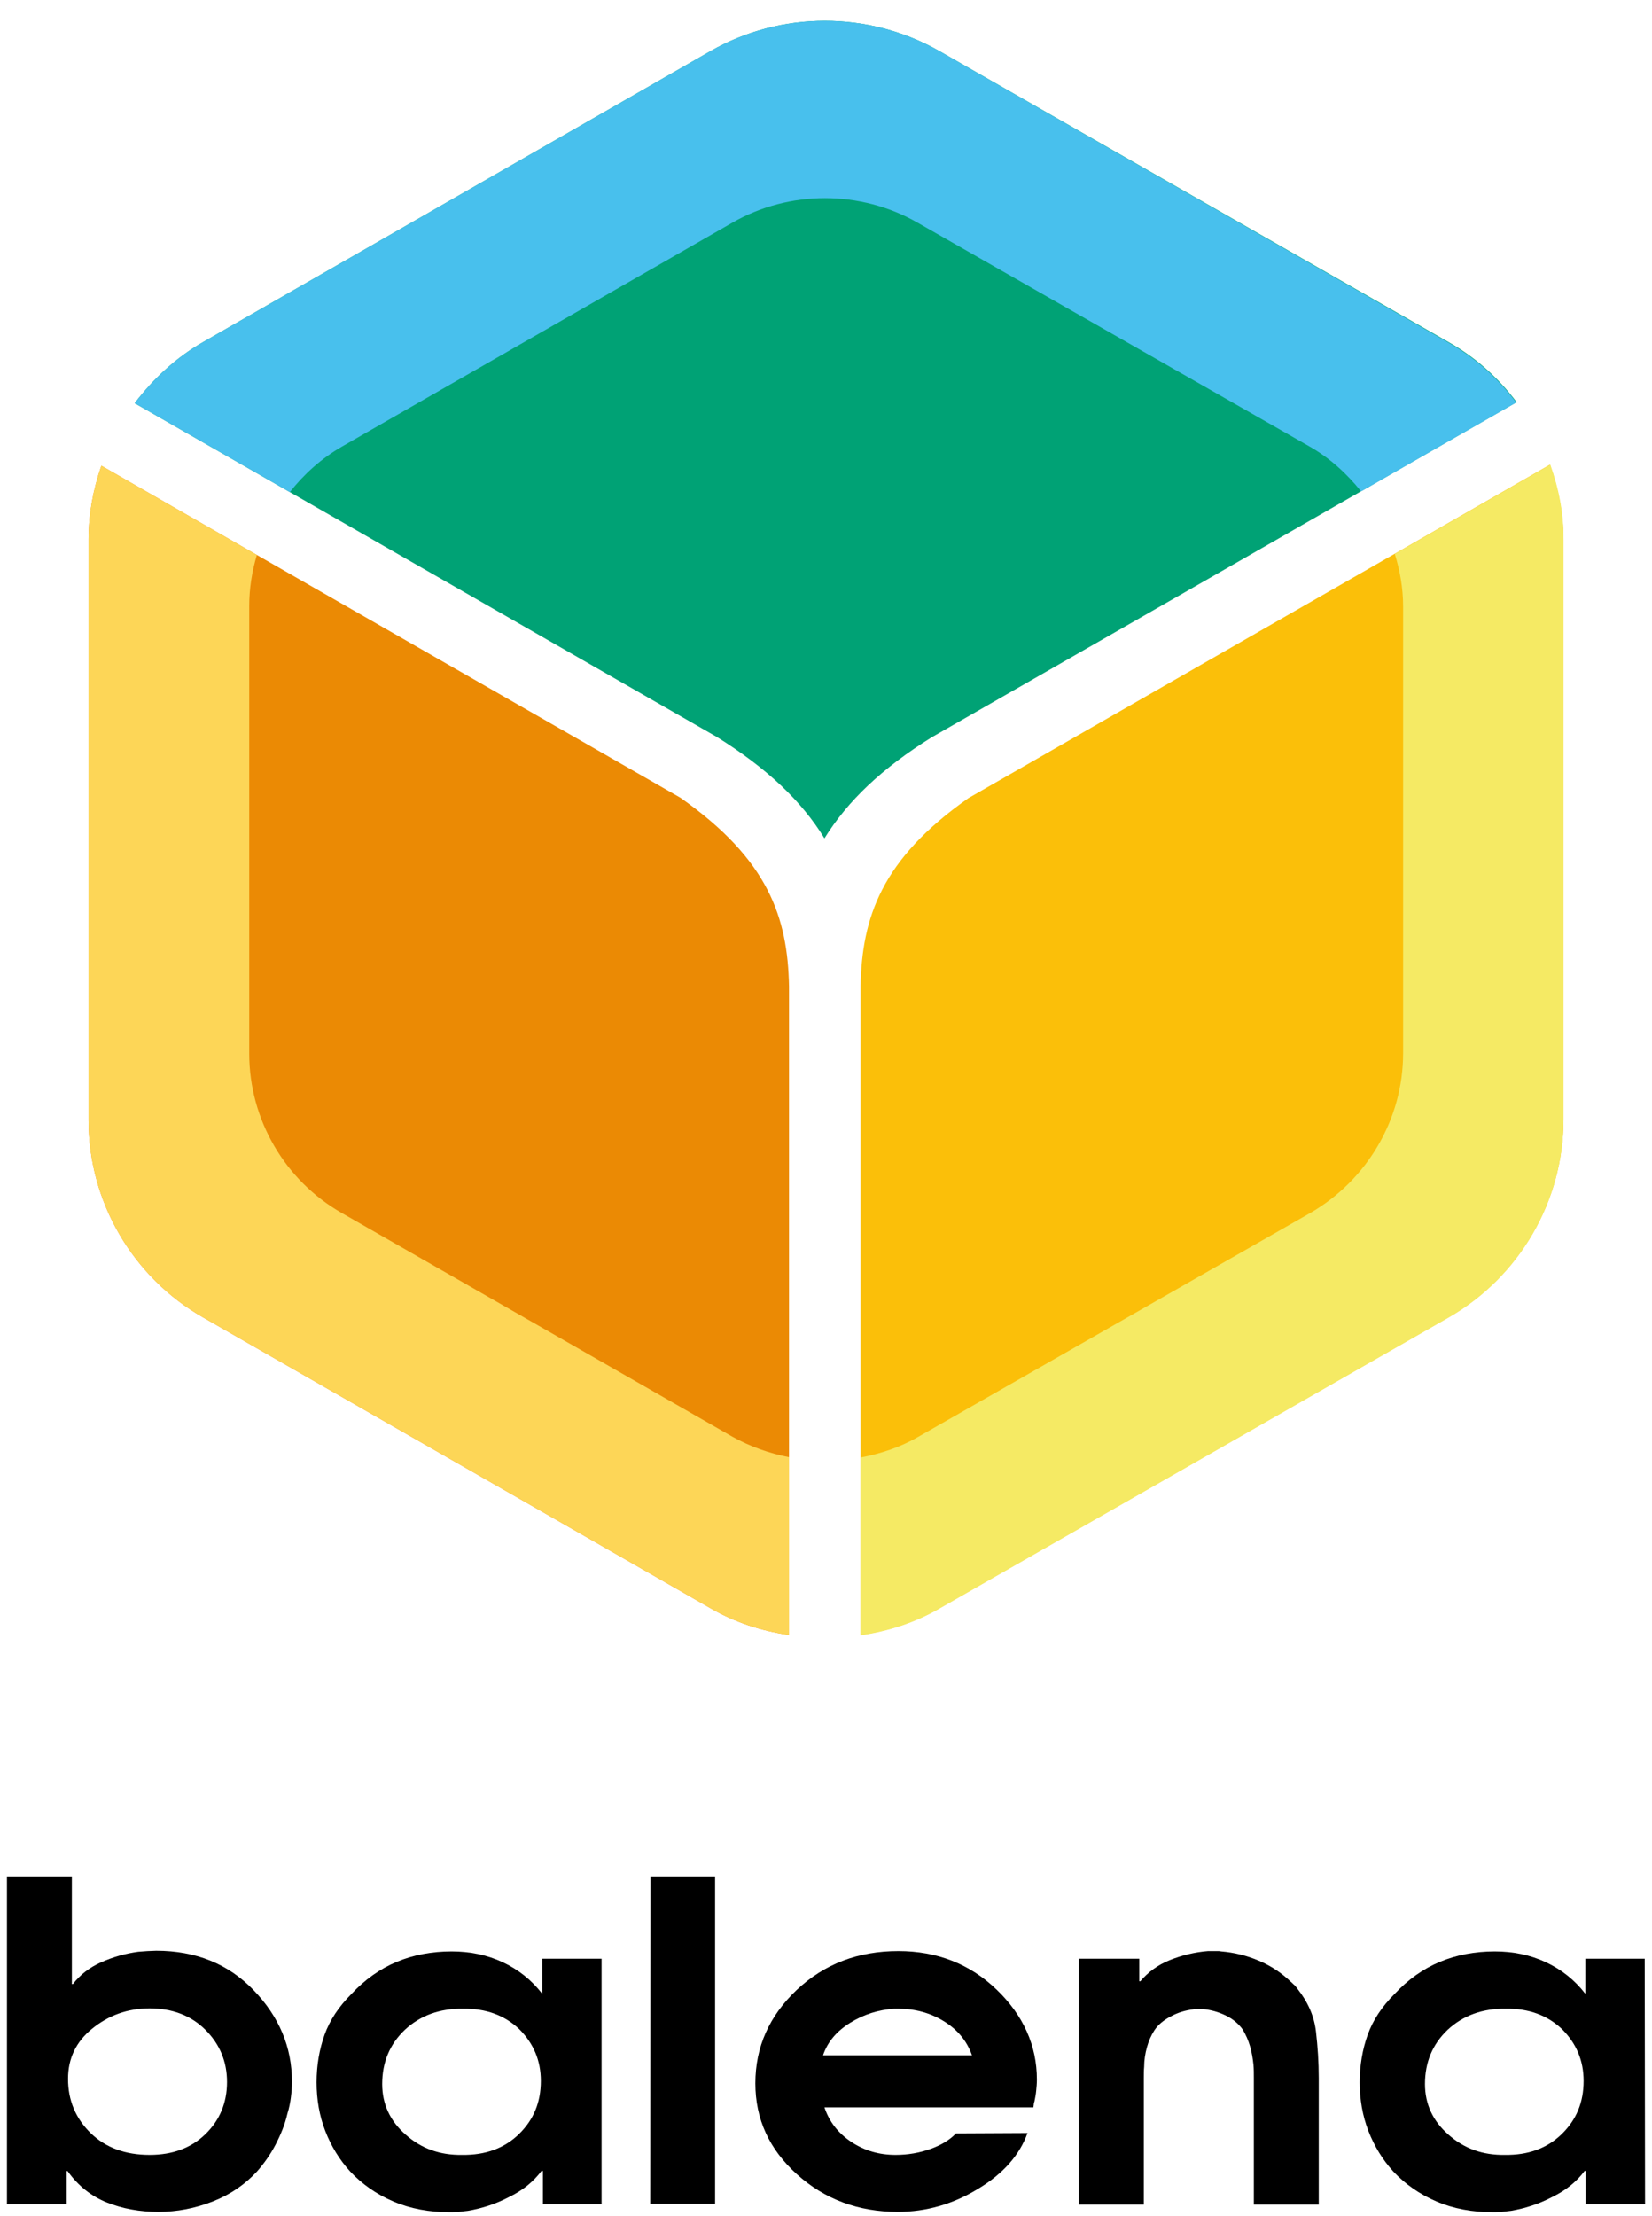
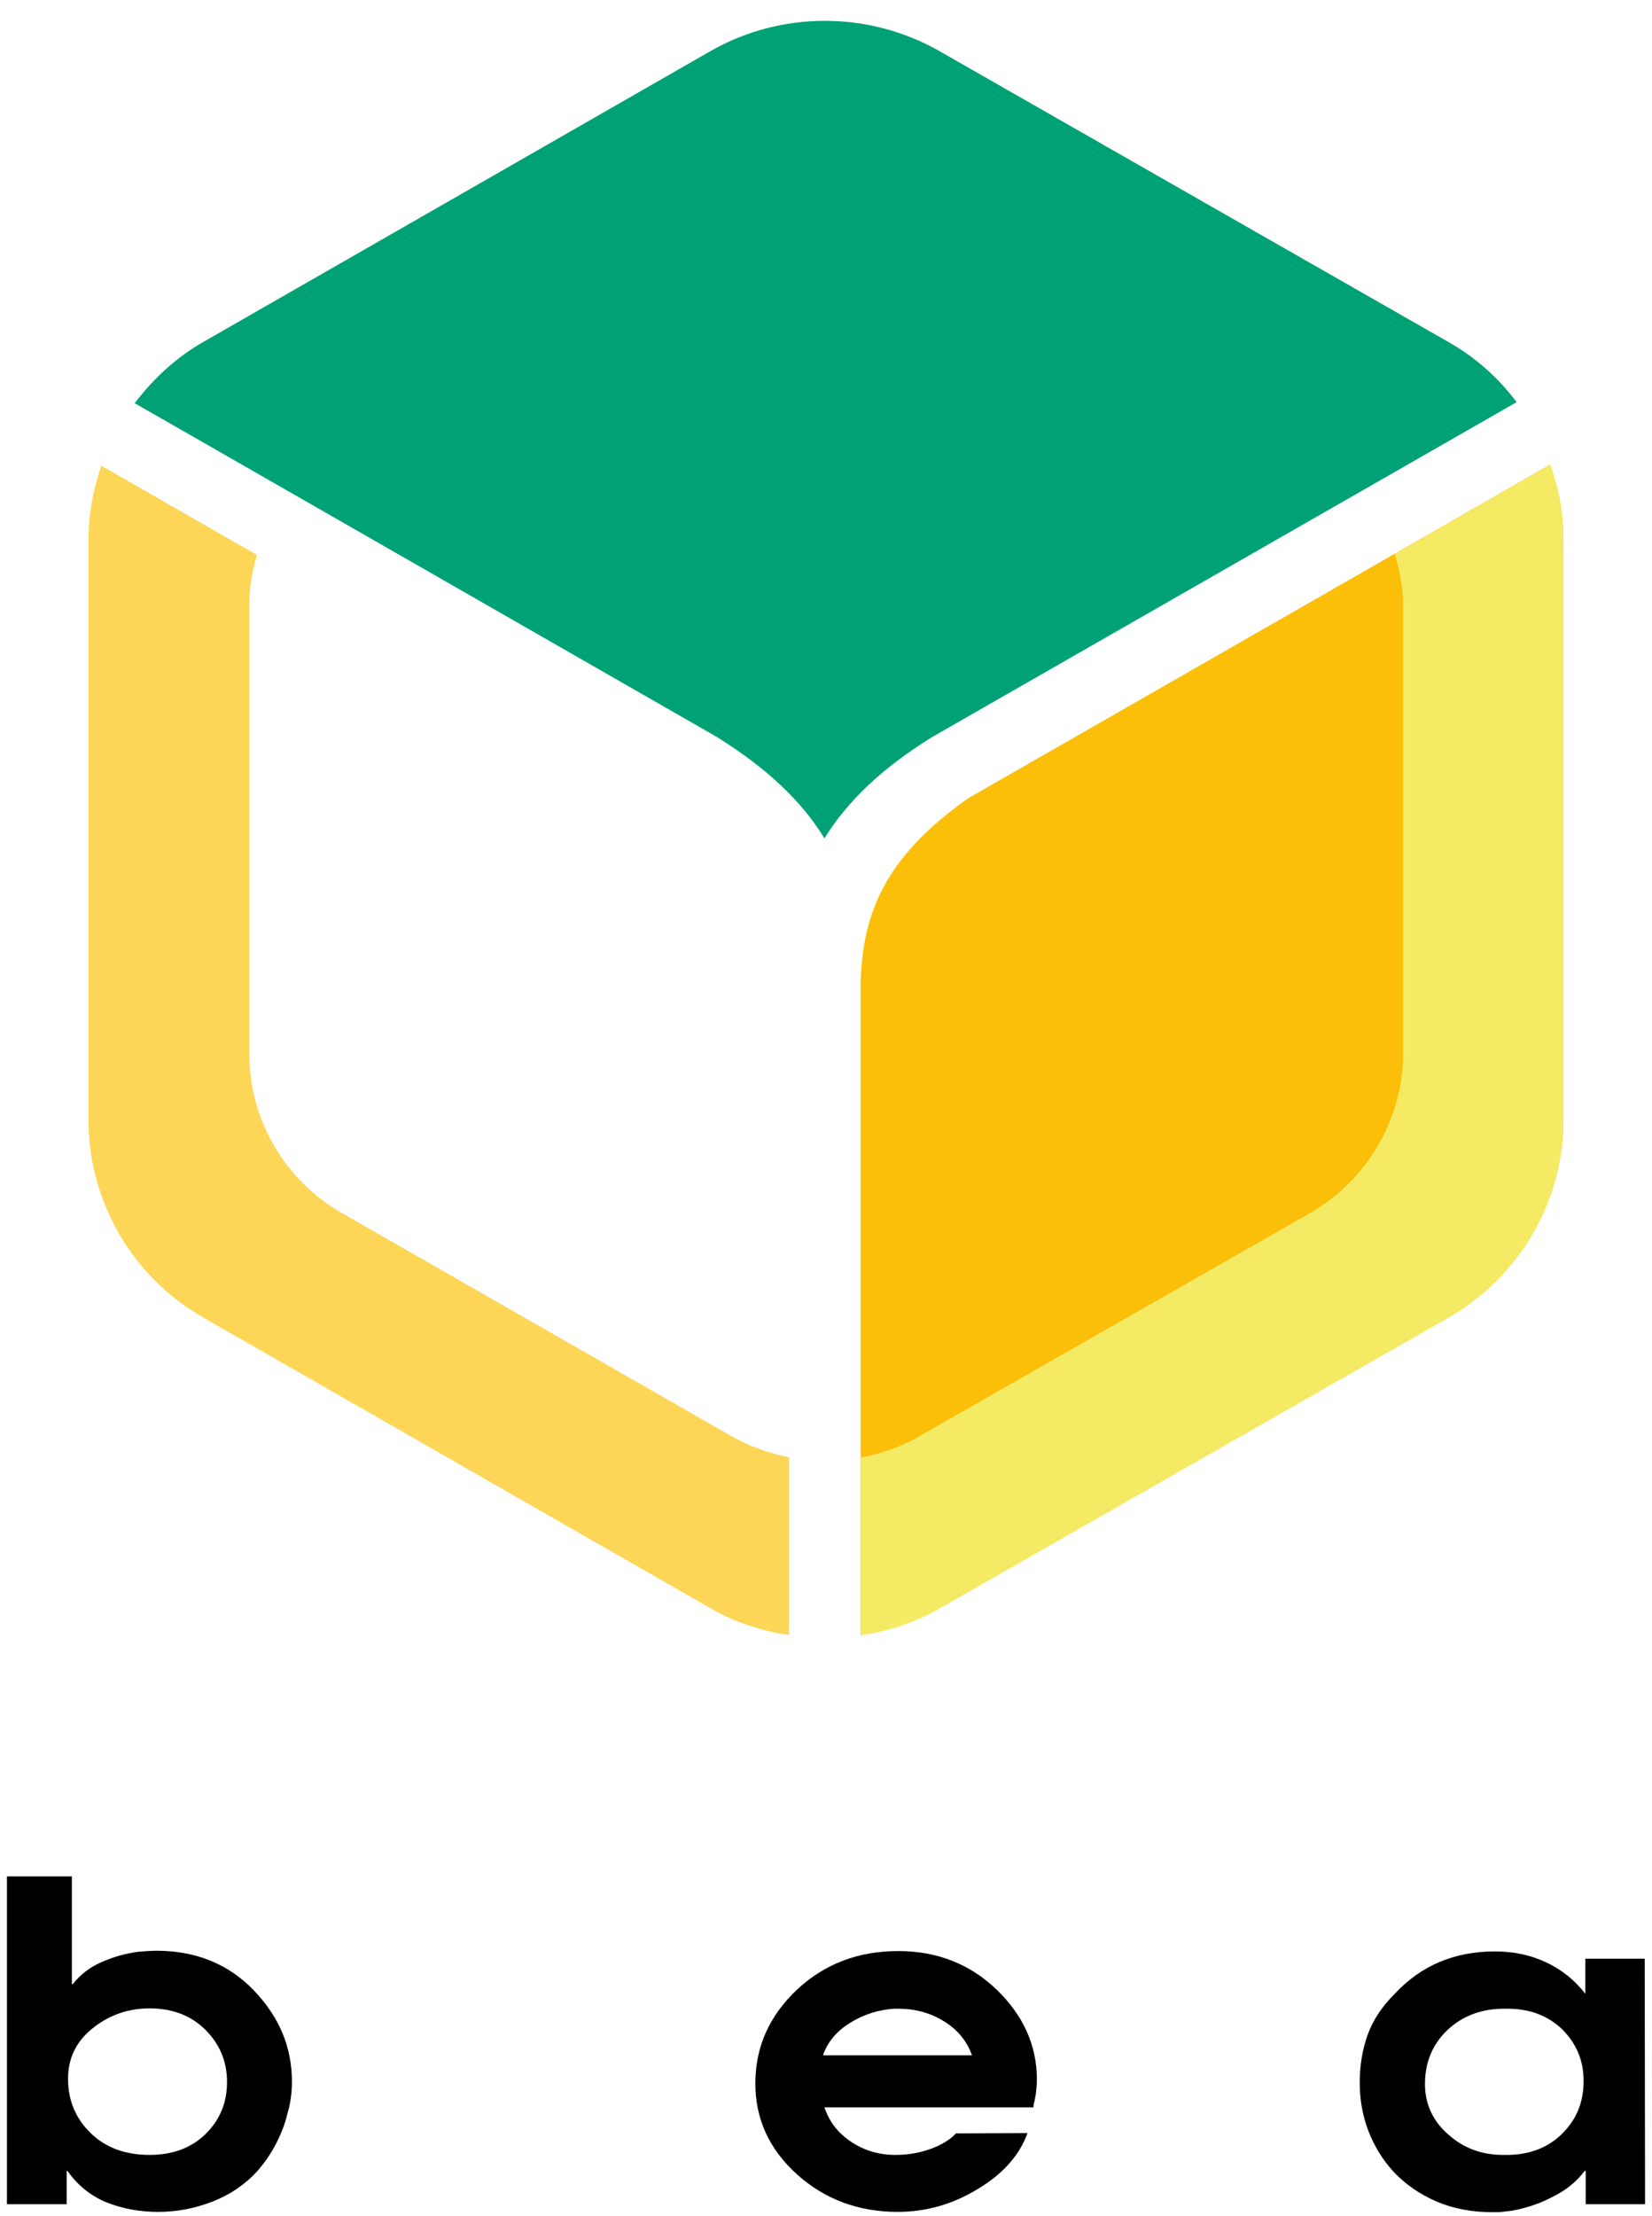
<svg xmlns="http://www.w3.org/2000/svg" version="1.1" id="Ebene_1" x="0px" y="0px" viewBox="0 0 475.9 638" style="enable-background:new 0 0 475.9 638;" xml:space="preserve">
  <style type="text/css">
	.st0{fill:#FBBF09;}
	.st1{fill:#00A275;}
	.st2{fill:#EB8A04;}
	.st3{fill:#F5EA64;}
	.st4{fill:#48C0ED;}
	.st5{fill:#FDD657;}
</style>
  <g>
    <path d="M2,540.3h18.7v31H21c2.1-2.7,4.8-4.8,8.2-6.3s6.9-2.5,10.6-3c0.9-0.1,1.8-0.1,2.7-0.2c0.8,0,1.7-0.1,2.5-0.1   c11.4,0,20.8,3.8,28.1,11.4c7.3,7.6,11,16.3,11,26.3c0,1.4-0.1,3-0.3,4.5c-0.2,1.6-0.5,3.1-1,4.7c-0.7,3.1-1.9,6-3.4,8.9   s-3.3,5.4-5.3,7.7c-3.5,3.8-7.7,6.7-12.8,8.7s-10.3,3-15.7,3c-5.3,0-10.3-0.9-14.8-2.7s-8.3-4.8-11.3-9l-0.3-0.1v9.6H2V540.3z    M26.6,584.1c-4.7,3.8-7,8.6-7,14.5c0,6.2,2.2,11.4,6.5,15.6c4.3,4.2,10,6.3,17,6.3c6.6,0,12-2,16.1-6s6.2-9,6.2-15   c0-5.9-2.1-10.9-6.2-15s-9.5-6.2-16.1-6.2C36.8,578.3,31.3,580.3,26.6,584.1z" />
-     <path d="M173.5,634.7h-17.1v-9.6H156c-2.3,3.1-5.4,5.6-9.3,7.5c-3.8,2-7.8,3.3-11.9,4c-0.8,0.1-1.7,0.2-2.6,0.3   c-0.9,0.1-1.8,0.1-2.6,0.1c-6,0-11.4-1-16.3-3.1s-9-5-12.4-8.6c-3.1-3.4-5.5-7.3-7.2-11.7s-2.5-9.1-2.5-14s0.8-9.5,2.3-13.7   s4.1-8.1,7.7-11.7c3.9-4.2,8.3-7.3,13.1-9.3c4.8-2,10.1-3,15.8-3c5.3,0,10.2,1,14.7,3.1s8.3,5.1,11.4,9.1V564h17.1v70.7H173.5z    M155.8,599.2c0-5.9-2.1-10.8-6.2-14.9c-4.2-4-9.6-6-16.2-5.9c-6.8-0.1-12.4,2-16.8,6.1c-4.4,4.2-6.5,9.4-6.5,15.6   c0,5.8,2.3,10.7,6.8,14.6c4.5,4,9.9,5.9,16.2,5.8c6.7,0.1,12.2-1.9,16.4-6S155.8,605.4,155.8,599.2L155.8,599.2z" />
-     <path d="M187.4,540.3H206v94.3h-18.7L187.4,540.3L187.4,540.3z" />
    <path d="M237.5,606.8c1.4,4.2,4,7.5,7.8,10s8,3.7,12.7,3.7c3.6,0,6.9-0.6,10-1.7c3.1-1.1,5.6-2.6,7.4-4.5l20.6-0.1   c-2.3,6.4-7.1,11.8-14.3,16.1c-7.2,4.4-14.9,6.6-23.1,6.6c-11.3,0-21-3.6-29-10.8s-12-15.9-12-26.2c0-10.5,4-19.4,11.9-26.9   c8-7.5,17.7-11.2,29.3-11.2c11.1,0,20.6,3.7,28.3,11.1c7.7,7.4,11.6,16.1,11.6,25.9c0,1.1-0.1,2.2-0.2,3.2   c-0.1,1.1-0.3,2.1-0.5,3.1c-0.1,0.3-0.2,0.6-0.2,0.9c0,0.3-0.1,0.5-0.1,0.8L237.5,606.8L237.5,606.8z M280,591.8   c-1.5-4.2-4.2-7.4-8.1-9.8c-3.9-2.4-8.3-3.6-13.1-3.6c-0.2,0-0.4,0-0.6,0s-0.4,0-0.6,0c-4.5,0.3-8.7,1.6-12.6,4   c-3.9,2.4-6.6,5.5-7.9,9.4L280,591.8L280,591.8z" />
-     <path d="M310.9,564h17.3v6.5h0.3c2.2-2.6,5-4.7,8.5-6.1c3.5-1.4,7.2-2.3,11-2.6c0.3,0,0.6,0,0.8,0c0.3,0,0.6,0,0.8,0   c0.4,0,0.7,0,1.1,0s0.7,0,1.1,0.1c3.7,0.3,7.4,1.2,10.9,2.7s6.5,3.5,9.1,6c0.4,0.3,0.7,0.7,1.1,1c0.3,0.3,0.6,0.7,0.9,1.1   c3,3.8,4.8,7.9,5.3,12.3s0.8,8.8,0.8,13.3v36.5h-18.7v-33.3c0-1,0-2.1,0-3.3s0-2.4-0.1-3.6c-0.2-1.9-0.5-3.7-1-5.4   s-1.2-3.3-2.1-4.8c-1.2-1.7-2.9-3.1-5-4.1s-4.3-1.6-6.5-1.8c-0.1,0-0.2,0-0.4,0s-0.3,0-0.5,0c-0.3,0-0.6,0-0.9,0s-0.7,0-1.1,0.1   c-2.2,0.3-4.3,0.9-6.3,2c-2.1,1.1-3.7,2.4-4.8,4.1c-0.9,1.4-1.6,3-2.1,4.8s-0.8,3.7-0.8,5.6c-0.1,1.1-0.1,2.2-0.1,3.3s0,2.2,0,3.2   c0,0.3,0,0.5,0,0.7s0,0.4,0,0.6v31.9h-18.7V564H310.9z" />
    <path d="M473.9,634.7h-17.1v-9.6h-0.3c-2.3,3.1-5.4,5.6-9.3,7.5c-3.8,2-7.8,3.3-11.9,4c-0.8,0.1-1.7,0.2-2.6,0.3s-1.8,0.1-2.6,0.1   c-6,0-11.4-1-16.3-3.1s-9-5-12.4-8.6c-3.1-3.4-5.5-7.3-7.2-11.7s-2.5-9.1-2.5-14s0.8-9.5,2.3-13.7s4.1-8.1,7.7-11.7   c3.9-4.2,8.3-7.3,13.1-9.3c4.8-2,10.1-3,15.8-3c5.3,0,10.2,1,14.7,3.1s8.3,5.1,11.4,9.1V564h17.1L473.9,634.7L473.9,634.7z    M456.2,599.2c0-5.9-2.1-10.8-6.2-14.9c-4.2-4-9.6-6-16.2-5.9c-6.8-0.1-12.4,2-16.8,6.1c-4.4,4.2-6.5,9.4-6.5,15.6   c0,5.8,2.3,10.7,6.8,14.6c4.5,4,9.9,5.9,16.2,5.8c6.7,0.1,12.2-1.9,16.4-6C454.1,610.4,456.2,605.4,456.2,599.2L456.2,599.2   L456.2,599.2z" />
  </g>
  <g>
    <path class="st0" d="M247.9,419.6v51.2c8.1-1.2,15.8-3.7,22.7-7.7l146.7-83.8c20.4-11.7,33.1-33.5,33.1-56.9v-167   c0-7.3-1.4-14.6-3.9-21.6l-44.8,25.7L279,229.8c-25.2,17.7-30.7,34.5-31.1,54.2V419.6z" />
    <path class="st1" d="M392.2,141.4l44.7-25.6c-5.4-7.2-12-13-19.6-17.3L270.6,14.7c-20.4-11.6-45.6-11.6-65.9,0L58.5,98.5   c-7.7,4.4-14.3,10.5-19.7,17.6l44.7,25.6l123,70.5c14.4,9,24.4,18.4,31,29.2c6.7-10.8,16.6-20.2,30.9-29.1L392.2,141.4z" />
-     <path class="st2" d="M74,159.8l-44.8-25.7c-2.4,6.9-3.7,14-3.7,21.2v167.3c0,23.4,12.7,45.2,33.1,56.8l146.1,83.7   c6.9,4,14.5,6.5,22.6,7.7v-51.2V284c-0.4-19.7-5.8-36.4-31.3-54.3L74,159.8z" />
    <path class="st3" d="M446.6,133.8l-44.8,25.7c1.5,4.8,2.4,9.9,2.4,15.1v128.7c0,18.9-10.3,36.5-26.8,46l-113,64.5   c-5.2,3-10.8,4.8-16.5,5.9v51.2c8.1-1.2,15.8-3.7,22.7-7.7l146.7-83.8c20.4-11.7,33.1-33.5,33.1-56.9V155.4   C450.5,148,449.1,140.8,446.6,133.8z" />
-     <path class="st4" d="M98.5,128.6L211,64.1c16.4-9.4,36.9-9.4,53.3,0l113,64.5c5.8,3.3,10.7,7.8,14.8,12.9l44.7-25.6   c-5.4-7.2-12-13-19.6-17.3L270.6,14.7c-20.4-11.6-45.6-11.6-65.9,0L58.5,98.5c-7.7,4.4-14.3,10.5-19.7,17.6l44.7,25.6   C87.6,136.5,92.6,132,98.5,128.6z" />
    <path class="st5" d="M211,413.7L98.5,349.3c-16.5-9.4-26.7-27-26.7-45.9V174.5c0-5.1,0.8-10,2.2-14.7l-44.8-25.7   c-2.4,6.9-3.7,14-3.7,21.2v167.3c0,23.4,12.7,45.2,33.1,56.8l146.1,83.7c6.9,4,14.5,6.5,22.6,7.7v-51.2   C221.7,418.5,216.2,416.6,211,413.7z" />
  </g>
</svg>